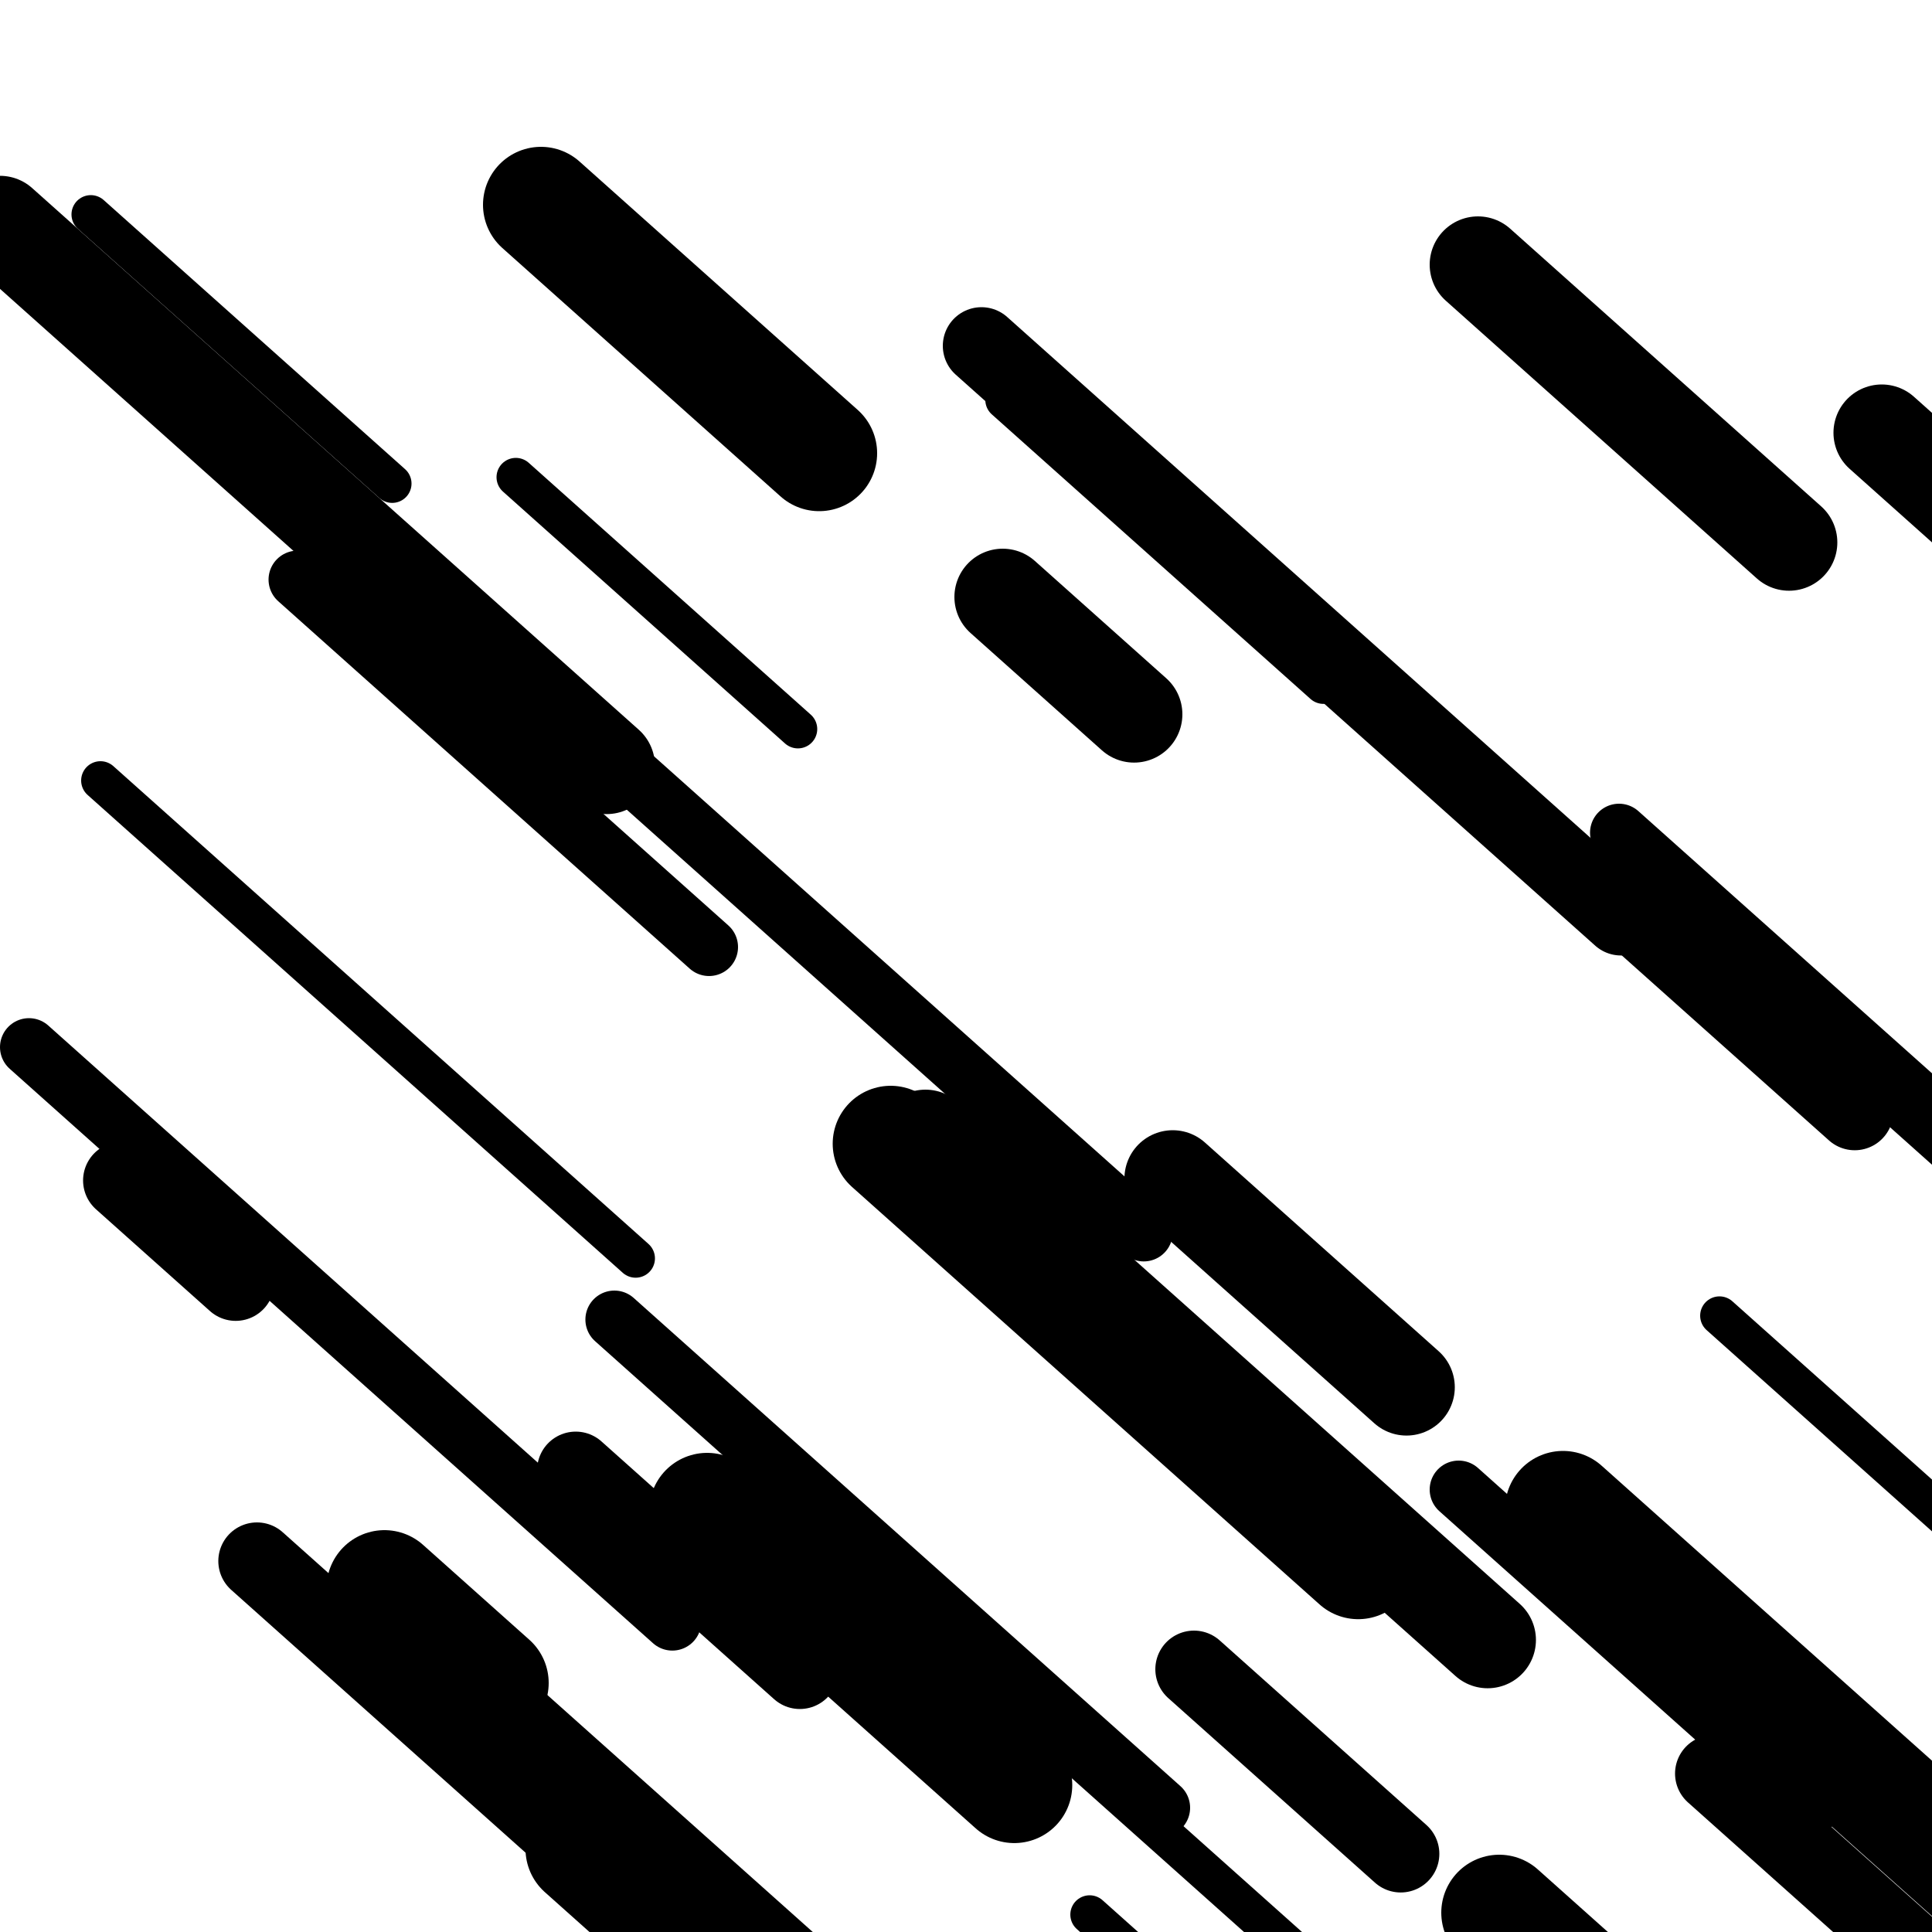
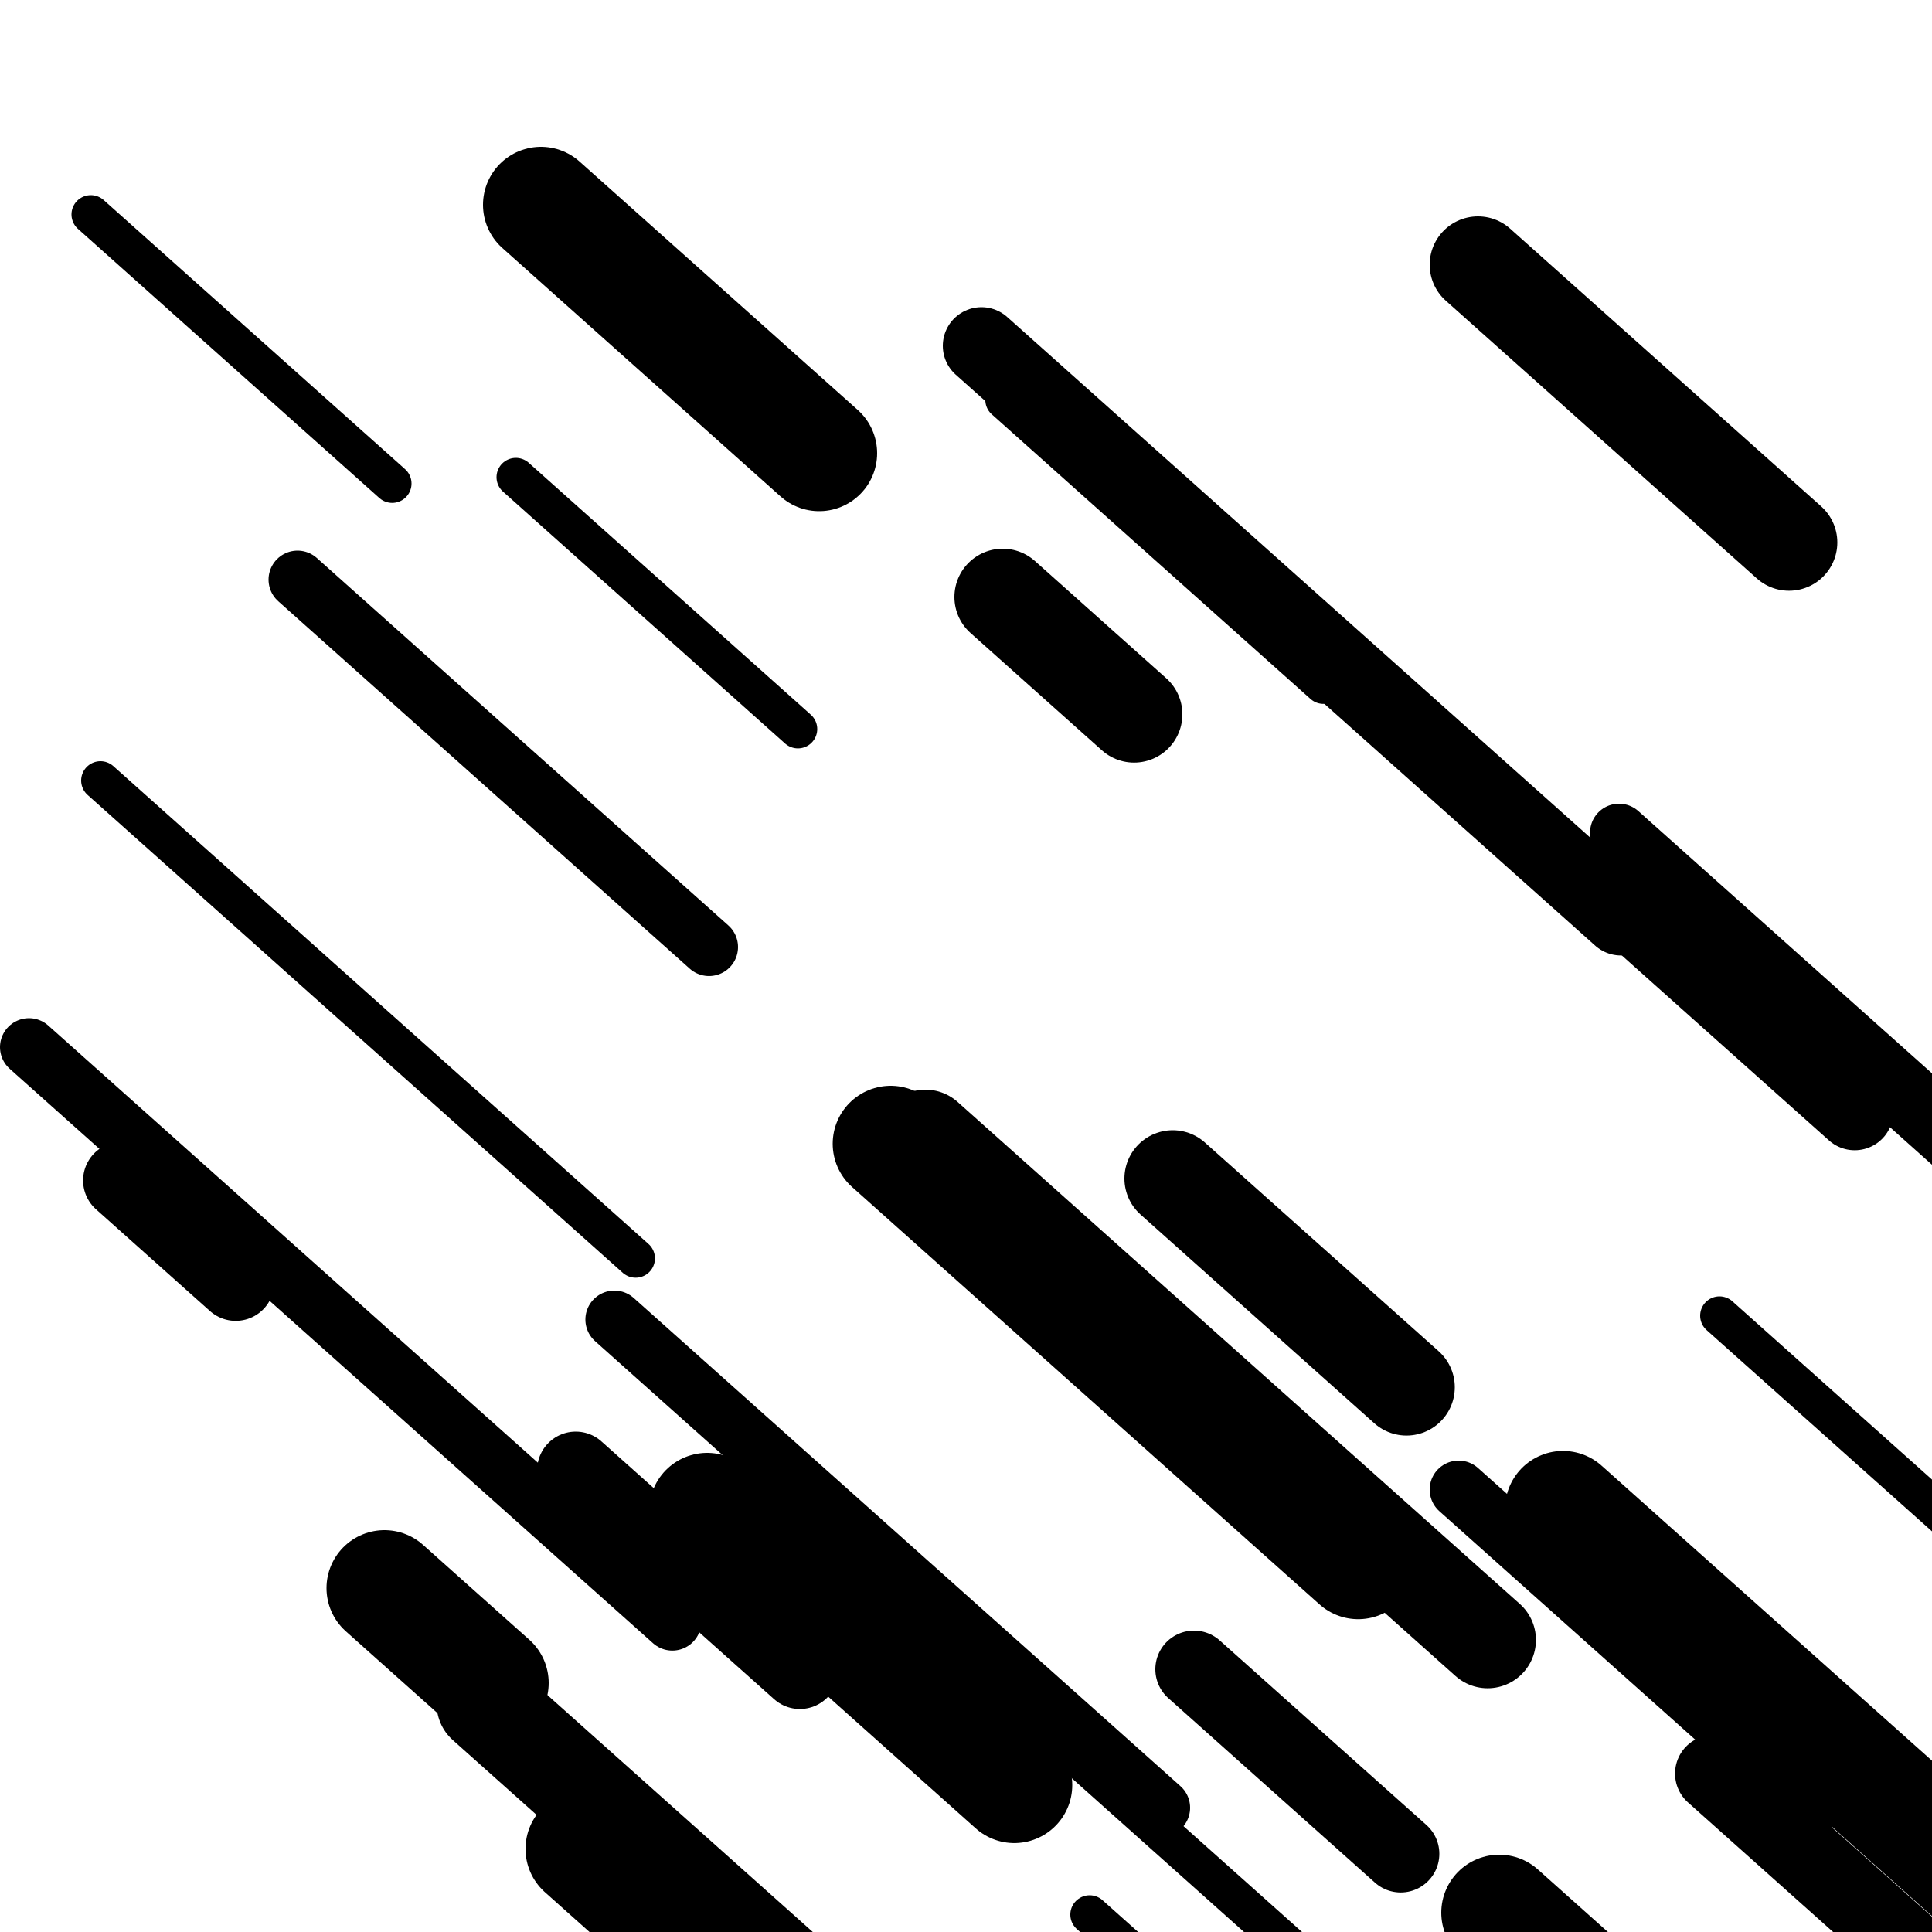
<svg xmlns="http://www.w3.org/2000/svg" viewBox="0 0 1000 1000" height="1000" width="1000">
  <rect x="0" y="0" width="1000" height="1000" fill="#ffffff" />
  <line opacity="0.8" x1="564" y1="991" x2="860" y2="1255.303" stroke="hsl(-9, 20%, 20%)" stroke-width="20" stroke-linecap="round" />
  <line opacity="0.8" x1="890" y1="681" x2="1168" y2="929.23" stroke="hsl(-9, 20%, 20%)" stroke-width="20" stroke-linecap="round" />
  <line opacity="0.8" x1="501" y1="859" x2="754" y2="1084.907" stroke="hsl(181, 20%, 60%)" stroke-width="20" stroke-linecap="round" />
  <line opacity="0.8" x1="267" y1="247" x2="413" y2="377.365" stroke="hsl(201, 20%, 70%)" stroke-width="20" stroke-linecap="round" />
  <line opacity="0.8" x1="47" y1="111" x2="203" y2="250.295" stroke="hsl(161, 20%, 50%)" stroke-width="20" stroke-linecap="round" />
  <line opacity="0.8" x1="52" y1="404" x2="329" y2="651.337" stroke="hsl(201, 20%, 70%)" stroke-width="20" stroke-linecap="round" />
  <line opacity="0.8" x1="520" y1="207" x2="685" y2="354.331" stroke="hsl(201, 20%, 70%)" stroke-width="20" stroke-linecap="round" />
  <line opacity="0.8" x1="838" y1="431" x2="993" y2="569.402" stroke="hsl(11, 20%, 30%)" stroke-width="30" stroke-linecap="round" />
  <line opacity="0.8" x1="755" y1="771" x2="938" y2="934.403" stroke="hsl(-9, 20%, 20%)" stroke-width="30" stroke-linecap="round" />
  <line opacity="0.8" x1="951" y1="539" x2="1150" y2="716.69" stroke="hsl(201, 20%, 70%)" stroke-width="30" stroke-linecap="round" />
  <line opacity="0.8" x1="15" y1="542" x2="348" y2="839.34" stroke="hsl(161, 20%, 50%)" stroke-width="30" stroke-linecap="round" />
  <line opacity="0.8" x1="154" y1="300" x2="367" y2="490.191" stroke="hsl(201, 20%, 70%)" stroke-width="30" stroke-linecap="round" />
  <line opacity="0.8" x1="318" y1="683" x2="601" y2="935.695" stroke="hsl(181, 20%, 60%)" stroke-width="30" stroke-linecap="round" />
-   <line opacity="0.8" x1="311" y1="387" x2="592" y2="637.909" stroke="hsl(-9, 20%, 20%)" stroke-width="30" stroke-linecap="round" />
-   <line opacity="0.8" x1="133" y1="808" x2="331" y2="984.797" stroke="hsl(181, 20%, 60%)" stroke-width="40" stroke-linecap="round" />
  <line opacity="0.8" x1="298" y1="761" x2="414" y2="864.578" stroke="hsl(201, 20%, 70%)" stroke-width="40" stroke-linecap="round" />
  <line opacity="0.8" x1="63" y1="611" x2="122" y2="663.682" stroke="hsl(201, 20%, 70%)" stroke-width="40" stroke-linecap="round" />
  <line opacity="0.8" x1="842" y1="470" x2="960" y2="575.364" stroke="hsl(181, 20%, 60%)" stroke-width="40" stroke-linecap="round" />
  <line opacity="0.8" x1="508" y1="179" x2="839" y2="474.555" stroke="hsl(11, 20%, 30%)" stroke-width="40" stroke-linecap="round" />
  <line opacity="0.8" x1="887" y1="918" x2="1140" y2="1143.907" stroke="hsl(-9, 20%, 20%)" stroke-width="40" stroke-linecap="round" />
  <line opacity="0.8" x1="618" y1="864" x2="725" y2="959.542" stroke="hsl(201, 20%, 70%)" stroke-width="40" stroke-linecap="round" />
  <line opacity="0.8" x1="479" y1="589" x2="770" y2="848.838" stroke="hsl(201, 20%, 70%)" stroke-width="50" stroke-linecap="round" />
-   <line opacity="0.8" x1="974" y1="224" x2="1234" y2="456.158" stroke="hsl(11, 20%, 30%)" stroke-width="50" stroke-linecap="round" />
-   <line opacity="0.8" x1="0" y1="116" x2="314" y2="396.375" stroke="hsl(11, 20%, 30%)" stroke-width="50" stroke-linecap="round" />
  <line opacity="0.8" x1="765" y1="137" x2="926" y2="280.759" stroke="hsl(201, 20%, 70%)" stroke-width="50" stroke-linecap="round" />
  <line opacity="0.8" x1="251" y1="882" x2="420" y2="1032.903" stroke="hsl(161, 20%, 50%)" stroke-width="50" stroke-linecap="round" />
  <line opacity="0.8" x1="607" y1="610" x2="728" y2="718.043" stroke="hsl(11, 20%, 30%)" stroke-width="50" stroke-linecap="round" />
  <line opacity="0.8" x1="519" y1="309" x2="587" y2="369.718" stroke="hsl(11, 20%, 30%)" stroke-width="50" stroke-linecap="round" />
  <line opacity="0.8" x1="199" y1="822" x2="254" y2="871.11" stroke="hsl(181, 20%, 60%)" stroke-width="60" stroke-linecap="round" />
  <line opacity="0.8" x1="776" y1="990" x2="956" y2="1150.725" stroke="hsl(161, 20%, 50%)" stroke-width="60" stroke-linecap="round" />
  <line opacity="0.8" x1="302" y1="957" x2="453" y2="1091.83" stroke="hsl(-9, 20%, 20%)" stroke-width="60" stroke-linecap="round" />
  <line opacity="0.8" x1="280" y1="106" x2="424" y2="234.58" stroke="hsl(11, 20%, 30%)" stroke-width="60" stroke-linecap="round" />
  <line opacity="0.8" x1="366" y1="782" x2="525" y2="923.973" stroke="hsl(181, 20%, 60%)" stroke-width="60" stroke-linecap="round" />
  <line opacity="0.8" x1="461" y1="592" x2="703" y2="808.085" stroke="hsl(-9, 20%, 20%)" stroke-width="60" stroke-linecap="round" />
  <line opacity="0.8" x1="809" y1="781" x2="1029" y2="977.441" stroke="hsl(181, 20%, 60%)" stroke-width="60" stroke-linecap="round" />
</svg>